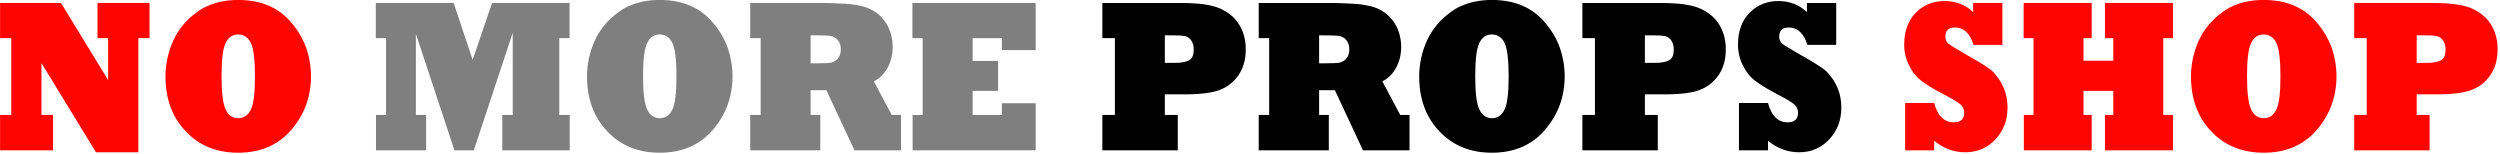
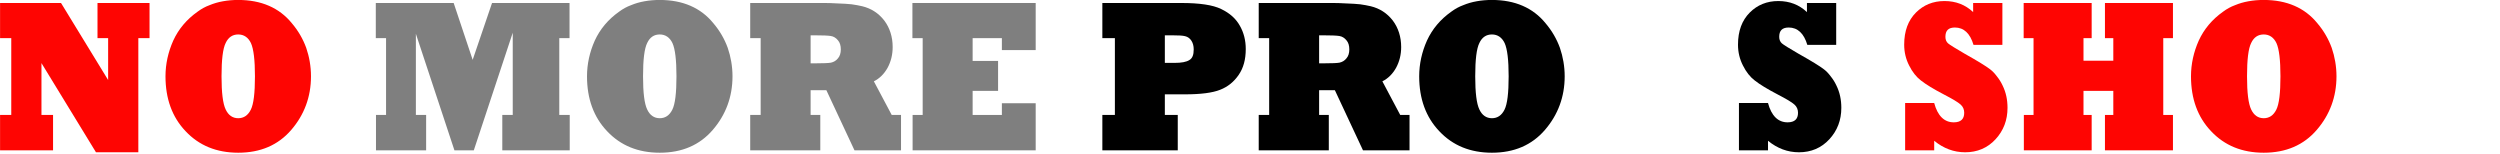
<svg xmlns="http://www.w3.org/2000/svg" width="100%" height="100%" viewBox="0 0 504 31" version="1.1" xml:space="preserve" style="fill-rule:evenodd;clip-rule:evenodd;stroke-linejoin:round;stroke-miterlimit:2;">
  <g transform="matrix(0.892,0,0,1.019,-4.893,5.587)">
    <g transform="matrix(42.928,0,0,42.928,4.082,24.258)">
      <path d="M0.312,-0L0.033,-0L0.033,-0.163L0.092,-0.163L0.092,-0.517L0.033,-0.517L0.033,-0.679L0.354,-0.679L0.602,-0.324L0.602,-0.517L0.546,-0.517L0.546,-0.679L0.82,-0.679L0.82,-0.517L0.761,-0.517L0.761,0.009L0.538,0.009L0.251,-0.402L0.251,-0.163L0.312,-0.163L0.312,-0Z" style="fill:rgb(254,5,2);fill-rule:nonzero;" />
    </g>
    <g transform="matrix(42.928,0,0,42.928,40.742,24.258)">
      <path d="M0.345,-0.341C0.345,-0.266 0.352,-0.215 0.367,-0.188C0.381,-0.162 0.403,-0.148 0.433,-0.148C0.462,-0.148 0.484,-0.161 0.499,-0.187C0.514,-0.213 0.521,-0.264 0.521,-0.341C0.521,-0.416 0.514,-0.467 0.5,-0.494C0.486,-0.52 0.463,-0.534 0.433,-0.534C0.403,-0.534 0.381,-0.521 0.367,-0.495C0.352,-0.469 0.345,-0.418 0.345,-0.341ZM0.05,-0.341C0.05,-0.398 0.064,-0.453 0.091,-0.506C0.119,-0.559 0.161,-0.603 0.219,-0.639C0.239,-0.652 0.26,-0.662 0.282,-0.669C0.304,-0.677 0.327,-0.683 0.353,-0.687C0.378,-0.691 0.405,-0.693 0.433,-0.693C0.554,-0.693 0.649,-0.657 0.715,-0.586C0.749,-0.551 0.774,-0.513 0.791,-0.472C0.807,-0.431 0.816,-0.387 0.816,-0.341C0.816,-0.247 0.781,-0.164 0.712,-0.094C0.643,-0.024 0.55,0.011 0.433,0.011C0.319,0.011 0.227,-0.022 0.156,-0.088C0.085,-0.153 0.05,-0.238 0.05,-0.341Z" style="fill:rgb(254,5,2);fill-rule:nonzero;" />
    </g>
    <g transform="matrix(42.928,0,0,42.928,88.616,24.258)">
      <path d="M0.307,-0L0.043,-0L0.043,-0.163L0.096,-0.163L0.096,-0.517L0.042,-0.517L0.042,-0.679L0.452,-0.679L0.552,-0.417L0.654,-0.679L1.062,-0.679L1.062,-0.517L1.008,-0.517L1.008,-0.163L1.063,-0.163L1.063,-0L0.708,-0L0.708,-0.163L0.763,-0.163L0.763,-0.542L0.558,-0L0.456,-0L0.253,-0.537L0.253,-0.163L0.307,-0.163L0.307,-0Z" style="fill:rgb(127,127,127);fill-rule:nonzero;" />
    </g>
    <g transform="matrix(42.928,0,0,42.928,136.008,24.258)">
      <path d="M0.345,-0.341C0.345,-0.266 0.352,-0.215 0.367,-0.188C0.381,-0.162 0.403,-0.148 0.433,-0.148C0.462,-0.148 0.484,-0.161 0.499,-0.187C0.514,-0.213 0.521,-0.264 0.521,-0.341C0.521,-0.416 0.514,-0.467 0.5,-0.494C0.486,-0.52 0.463,-0.534 0.433,-0.534C0.403,-0.534 0.381,-0.521 0.367,-0.495C0.352,-0.469 0.345,-0.418 0.345,-0.341ZM0.05,-0.341C0.05,-0.398 0.064,-0.453 0.091,-0.506C0.119,-0.559 0.161,-0.603 0.219,-0.639C0.239,-0.652 0.26,-0.662 0.282,-0.669C0.304,-0.677 0.327,-0.683 0.353,-0.687C0.378,-0.691 0.405,-0.693 0.433,-0.693C0.554,-0.693 0.649,-0.657 0.715,-0.586C0.749,-0.551 0.774,-0.513 0.791,-0.472C0.807,-0.431 0.816,-0.387 0.816,-0.341C0.816,-0.247 0.781,-0.164 0.712,-0.094C0.643,-0.024 0.55,0.011 0.433,0.011C0.319,0.011 0.227,-0.022 0.156,-0.088C0.085,-0.153 0.05,-0.238 0.05,-0.341Z" style="fill:rgb(127,127,127);fill-rule:nonzero;" />
    </g>
    <g transform="matrix(42.928,0,0,42.928,173.151,24.258)">
      <path d="M0.362,-0.53L0.362,-0.401L0.391,-0.401C0.43,-0.401 0.456,-0.402 0.469,-0.404C0.484,-0.407 0.496,-0.413 0.506,-0.424C0.516,-0.434 0.521,-0.448 0.521,-0.465C0.521,-0.483 0.516,-0.497 0.506,-0.507C0.496,-0.518 0.483,-0.525 0.468,-0.527C0.453,-0.529 0.425,-0.53 0.386,-0.53L0.362,-0.53ZM0.413,-0L0.044,-0L0.044,-0.163L0.099,-0.163L0.099,-0.517L0.044,-0.517L0.044,-0.679L0.413,-0.679C0.446,-0.679 0.477,-0.679 0.505,-0.677C0.534,-0.676 0.558,-0.675 0.578,-0.673C0.598,-0.67 0.617,-0.668 0.634,-0.664C0.681,-0.654 0.72,-0.632 0.75,-0.598C0.779,-0.564 0.794,-0.523 0.794,-0.476C0.794,-0.441 0.785,-0.409 0.767,-0.38C0.749,-0.352 0.725,-0.331 0.695,-0.318L0.789,-0.163L0.838,-0.163L0.838,-0L0.593,-0L0.445,-0.277L0.362,-0.277L0.362,-0.163L0.413,-0.163L0.413,-0Z" style="fill:rgb(127,127,127);fill-rule:nonzero;" />
    </g>
    <g transform="matrix(42.928,0,0,42.928,209.811,24.258)">
      <path d="M0.693,-0L0.045,-0L0.045,-0.163L0.098,-0.163L0.098,-0.517L0.044,-0.517L0.044,-0.679L0.693,-0.679L0.693,-0.462L0.515,-0.462L0.515,-0.517L0.361,-0.517L0.361,-0.412L0.495,-0.412L0.495,-0.274L0.361,-0.274L0.361,-0.163L0.515,-0.163L0.515,-0.217L0.693,-0.217L0.693,-0Z" style="fill:rgb(127,127,127);fill-rule:nonzero;" />
    </g>
    <g transform="matrix(42.928,0,0,42.928,252.738,24.258)">
      <path d="M0.373,-0.53L0.373,-0.403L0.424,-0.403C0.46,-0.403 0.486,-0.407 0.502,-0.416C0.518,-0.424 0.525,-0.44 0.525,-0.465C0.525,-0.481 0.521,-0.494 0.513,-0.505C0.505,-0.516 0.494,-0.523 0.48,-0.526C0.467,-0.529 0.445,-0.53 0.414,-0.53L0.373,-0.53ZM0.441,-0L0.044,-0L0.044,-0.163L0.11,-0.163L0.11,-0.517L0.044,-0.517L0.044,-0.679L0.46,-0.679C0.556,-0.679 0.626,-0.67 0.67,-0.651C0.715,-0.632 0.747,-0.607 0.768,-0.574C0.789,-0.542 0.799,-0.506 0.799,-0.467C0.799,-0.419 0.787,-0.38 0.762,-0.348C0.737,-0.316 0.705,-0.293 0.664,-0.279C0.624,-0.265 0.562,-0.258 0.479,-0.258L0.373,-0.258L0.373,-0.163L0.441,-0.163L0.441,-0Z" style="fill-rule:nonzero;" />
    </g>
    <g transform="matrix(42.928,0,0,42.928,288.078,24.258)">
      <path d="M0.362,-0.53L0.362,-0.401L0.391,-0.401C0.43,-0.401 0.456,-0.402 0.469,-0.404C0.484,-0.407 0.496,-0.413 0.506,-0.424C0.516,-0.434 0.521,-0.448 0.521,-0.465C0.521,-0.483 0.516,-0.497 0.506,-0.507C0.496,-0.518 0.483,-0.525 0.468,-0.527C0.453,-0.529 0.425,-0.53 0.386,-0.53L0.362,-0.53ZM0.413,-0L0.044,-0L0.044,-0.163L0.099,-0.163L0.099,-0.517L0.044,-0.517L0.044,-0.679L0.413,-0.679C0.446,-0.679 0.477,-0.679 0.505,-0.677C0.534,-0.676 0.558,-0.675 0.578,-0.673C0.598,-0.67 0.617,-0.668 0.634,-0.664C0.681,-0.654 0.72,-0.632 0.75,-0.598C0.779,-0.564 0.794,-0.523 0.794,-0.476C0.794,-0.441 0.785,-0.409 0.767,-0.38C0.749,-0.352 0.725,-0.331 0.695,-0.318L0.789,-0.163L0.838,-0.163L0.838,-0L0.593,-0L0.445,-0.277L0.362,-0.277L0.362,-0.163L0.413,-0.163L0.413,-0Z" style="fill-rule:nonzero;" />
    </g>
    <g transform="matrix(42.928,0,0,42.928,324.089,24.258)">
      <path d="M0.345,-0.341C0.345,-0.266 0.352,-0.215 0.367,-0.188C0.381,-0.162 0.403,-0.148 0.433,-0.148C0.462,-0.148 0.484,-0.161 0.499,-0.187C0.514,-0.213 0.521,-0.264 0.521,-0.341C0.521,-0.416 0.514,-0.467 0.5,-0.494C0.486,-0.52 0.463,-0.534 0.433,-0.534C0.403,-0.534 0.381,-0.521 0.367,-0.495C0.352,-0.469 0.345,-0.418 0.345,-0.341ZM0.05,-0.341C0.05,-0.398 0.064,-0.453 0.091,-0.506C0.119,-0.559 0.161,-0.603 0.219,-0.639C0.239,-0.652 0.26,-0.662 0.282,-0.669C0.304,-0.677 0.327,-0.683 0.353,-0.687C0.378,-0.691 0.405,-0.693 0.433,-0.693C0.554,-0.693 0.649,-0.657 0.715,-0.586C0.749,-0.551 0.774,-0.513 0.791,-0.472C0.807,-0.431 0.816,-0.387 0.816,-0.341C0.816,-0.247 0.781,-0.164 0.712,-0.094C0.643,-0.024 0.55,0.011 0.433,0.011C0.319,0.011 0.227,-0.022 0.156,-0.088C0.085,-0.153 0.05,-0.238 0.05,-0.341Z" style="fill-rule:nonzero;" />
    </g>
    <g transform="matrix(42.928,0,0,42.928,361.231,24.258)">
-       <path d="M0.373,-0.53L0.373,-0.403L0.424,-0.403C0.46,-0.403 0.486,-0.407 0.502,-0.416C0.518,-0.424 0.525,-0.44 0.525,-0.465C0.525,-0.481 0.521,-0.494 0.513,-0.505C0.505,-0.516 0.494,-0.523 0.48,-0.526C0.467,-0.529 0.445,-0.53 0.414,-0.53L0.373,-0.53ZM0.441,-0L0.044,-0L0.044,-0.163L0.11,-0.163L0.11,-0.517L0.044,-0.517L0.044,-0.679L0.46,-0.679C0.556,-0.679 0.626,-0.67 0.67,-0.651C0.715,-0.632 0.747,-0.607 0.768,-0.574C0.789,-0.542 0.799,-0.506 0.799,-0.467C0.799,-0.419 0.787,-0.38 0.762,-0.348C0.737,-0.316 0.705,-0.293 0.664,-0.279C0.624,-0.265 0.562,-0.258 0.479,-0.258L0.373,-0.258L0.373,-0.163L0.441,-0.163L0.441,-0Z" style="fill-rule:nonzero;" />
-     </g>
+       </g>
    <g transform="matrix(42.928,0,0,42.928,396.571,24.258)">
      <path d="M0.198,-0L0.045,-0L0.045,-0.218L0.198,-0.218C0.216,-0.159 0.251,-0.129 0.301,-0.129C0.338,-0.129 0.356,-0.144 0.356,-0.173C0.356,-0.188 0.35,-0.201 0.337,-0.211C0.323,-0.222 0.294,-0.237 0.25,-0.257C0.195,-0.282 0.154,-0.304 0.128,-0.322C0.104,-0.338 0.083,-0.361 0.066,-0.391C0.049,-0.42 0.04,-0.452 0.04,-0.487C0.04,-0.55 0.061,-0.599 0.102,-0.635C0.142,-0.67 0.192,-0.688 0.252,-0.688C0.312,-0.688 0.362,-0.671 0.403,-0.637L0.403,-0.679L0.557,-0.679L0.557,-0.486L0.405,-0.486C0.387,-0.539 0.354,-0.566 0.307,-0.566C0.273,-0.566 0.257,-0.552 0.257,-0.523C0.257,-0.51 0.262,-0.5 0.271,-0.493C0.28,-0.486 0.31,-0.47 0.359,-0.445C0.426,-0.412 0.471,-0.388 0.493,-0.373C0.505,-0.365 0.516,-0.355 0.528,-0.341C0.54,-0.328 0.55,-0.314 0.558,-0.299C0.576,-0.267 0.584,-0.233 0.584,-0.196C0.584,-0.139 0.563,-0.091 0.521,-0.051C0.479,-0.011 0.425,0.009 0.361,0.009C0.301,0.009 0.247,-0.009 0.198,-0.044L0.198,-0Z" style="fill-rule:nonzero;" />
    </g>
    <g transform="matrix(42.928,0,0,42.928,434.132,24.258)">
      <path d="M0.198,-0L0.045,-0L0.045,-0.218L0.198,-0.218C0.216,-0.159 0.251,-0.129 0.301,-0.129C0.338,-0.129 0.356,-0.144 0.356,-0.173C0.356,-0.188 0.35,-0.201 0.337,-0.211C0.323,-0.222 0.294,-0.237 0.25,-0.257C0.195,-0.282 0.154,-0.304 0.128,-0.322C0.104,-0.338 0.083,-0.361 0.066,-0.391C0.049,-0.42 0.04,-0.452 0.04,-0.487C0.04,-0.55 0.061,-0.599 0.102,-0.635C0.142,-0.67 0.192,-0.688 0.252,-0.688C0.312,-0.688 0.362,-0.671 0.403,-0.637L0.403,-0.679L0.557,-0.679L0.557,-0.486L0.405,-0.486C0.387,-0.539 0.354,-0.566 0.307,-0.566C0.273,-0.566 0.257,-0.552 0.257,-0.523C0.257,-0.51 0.262,-0.5 0.271,-0.493C0.28,-0.486 0.31,-0.47 0.359,-0.445C0.426,-0.412 0.471,-0.388 0.493,-0.373C0.505,-0.365 0.516,-0.355 0.528,-0.341C0.54,-0.328 0.55,-0.314 0.558,-0.299C0.576,-0.267 0.584,-0.233 0.584,-0.196C0.584,-0.139 0.563,-0.091 0.521,-0.051C0.479,-0.011 0.425,0.009 0.361,0.009C0.301,0.009 0.247,-0.009 0.198,-0.044L0.198,-0Z" style="fill:rgb(254,5,2);fill-rule:nonzero;" />
    </g>
    <g transform="matrix(42.928,0,0,42.928,460.962,24.258)">
      <path d="M0.402,-0L0.045,-0L0.045,-0.163L0.096,-0.163L0.096,-0.517L0.044,-0.517L0.044,-0.679L0.402,-0.679L0.402,-0.517L0.359,-0.517L0.359,-0.413L0.516,-0.413L0.516,-0.517L0.472,-0.517L0.472,-0.679L0.83,-0.679L0.83,-0.517L0.779,-0.517L0.779,-0.163L0.83,-0.163L0.83,-0L0.472,-0L0.472,-0.163L0.516,-0.163L0.516,-0.274L0.359,-0.274L0.359,-0.163L0.402,-0.163L0.402,-0Z" style="fill:rgb(254,5,2);fill-rule:nonzero;" />
    </g>
    <g transform="matrix(42.928,0,0,42.928,498.523,24.258)">
      <path d="M0.345,-0.341C0.345,-0.266 0.352,-0.215 0.367,-0.188C0.381,-0.162 0.403,-0.148 0.433,-0.148C0.462,-0.148 0.484,-0.161 0.499,-0.187C0.514,-0.213 0.521,-0.264 0.521,-0.341C0.521,-0.416 0.514,-0.467 0.5,-0.494C0.486,-0.52 0.463,-0.534 0.433,-0.534C0.403,-0.534 0.381,-0.521 0.367,-0.495C0.352,-0.469 0.345,-0.418 0.345,-0.341ZM0.05,-0.341C0.05,-0.398 0.064,-0.453 0.091,-0.506C0.119,-0.559 0.161,-0.603 0.219,-0.639C0.239,-0.652 0.26,-0.662 0.282,-0.669C0.304,-0.677 0.327,-0.683 0.353,-0.687C0.378,-0.691 0.405,-0.693 0.433,-0.693C0.554,-0.693 0.649,-0.657 0.715,-0.586C0.749,-0.551 0.774,-0.513 0.791,-0.472C0.807,-0.431 0.816,-0.387 0.816,-0.341C0.816,-0.247 0.781,-0.164 0.712,-0.094C0.643,-0.024 0.55,0.011 0.433,0.011C0.319,0.011 0.227,-0.022 0.156,-0.088C0.085,-0.153 0.05,-0.238 0.05,-0.341Z" style="fill:rgb(254,5,2);fill-rule:nonzero;" />
    </g>
    <g transform="matrix(42.928,0,0,42.928,535.666,24.258)">
-       <path d="M0.373,-0.53L0.373,-0.403L0.424,-0.403C0.46,-0.403 0.486,-0.407 0.502,-0.416C0.518,-0.424 0.525,-0.44 0.525,-0.465C0.525,-0.481 0.521,-0.494 0.513,-0.505C0.505,-0.516 0.494,-0.523 0.48,-0.526C0.467,-0.529 0.445,-0.53 0.414,-0.53L0.373,-0.53ZM0.441,-0L0.044,-0L0.044,-0.163L0.11,-0.163L0.11,-0.517L0.044,-0.517L0.044,-0.679L0.46,-0.679C0.556,-0.679 0.626,-0.67 0.67,-0.651C0.715,-0.632 0.747,-0.607 0.768,-0.574C0.789,-0.542 0.799,-0.506 0.799,-0.467C0.799,-0.419 0.787,-0.38 0.762,-0.348C0.737,-0.316 0.705,-0.293 0.664,-0.279C0.624,-0.265 0.562,-0.258 0.479,-0.258L0.373,-0.258L0.373,-0.163L0.441,-0.163L0.441,-0Z" style="fill:rgb(254,5,2);fill-rule:nonzero;" />
-     </g>
+       </g>
  </g>
</svg>